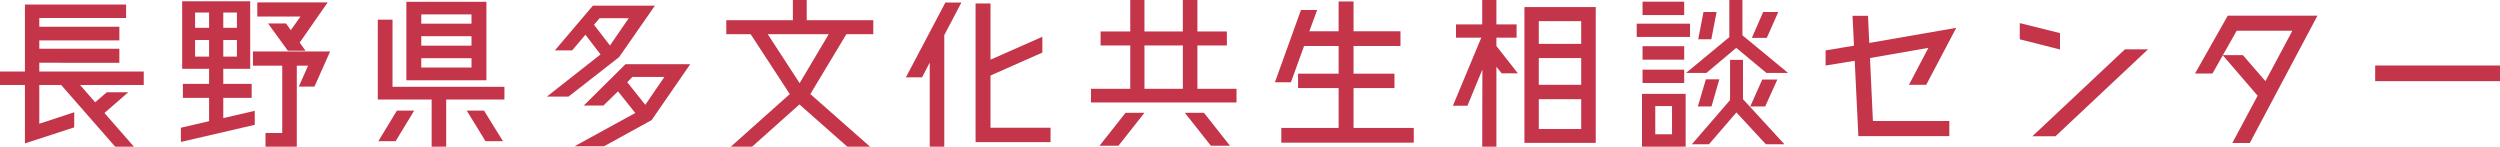
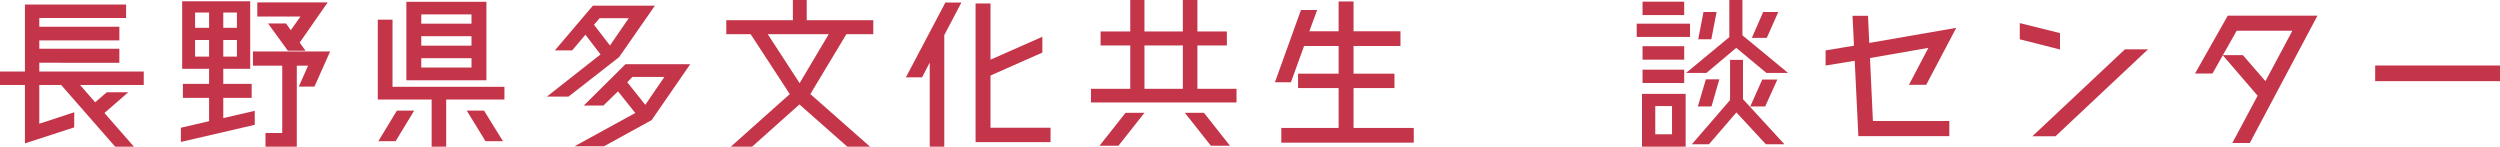
<svg xmlns="http://www.w3.org/2000/svg" version="1.1" id="レイヤー_1" x="0px" y="0px" width="494.564px" height="29.013px" viewBox="0 0 494.564 29.013" enable-background="new 0 0 494.564 29.013" xml:space="preserve">
  <g>
    <path fill="#C43549" d="M28.437,16.81H15.838l2.987,3.42l2.304-1.979h4.248l-4.715,4.104l5.831,6.659h-3.708L12.095,16.81H7.775   v7.667l6.911-2.268v2.987l-9.755,3.168V16.81H0v-2.663h4.932V0.899h20.014v2.664H7.775v1.728h15.838v2.7H7.775v1.655h15.838v2.771   H7.775v1.729h20.661V16.81z" />
    <path fill="#C43549" d="M44.171,19.365v3.996l6.227-1.44v2.771l-14.614,3.384v-2.808l5.58-1.296v-4.607H36.18v-2.771h5.184v-2.987   h-5.328V0.252h13.462v13.354h-5.327v2.987h5.615v2.771H44.171z M41.364,2.483h-2.772v3.023h2.772V2.483z M38.592,11.194h2.772   V7.919h-2.772V11.194z M46.871,5.507V2.483h-2.7v3.023H46.871z M44.171,11.194h2.7V7.919h-2.7V11.194z M50.039,10.187h15.262   l-3.096,6.947h-3.096l1.836-4.14h-2.232v16.019h-6.191v-2.7h3.312V12.994h-5.795V10.187z M57.525,5.976l1.908-2.7h-8.531V0.468   h13.93l-5.543,7.955l1.152,1.62H56.95l-3.924-5.399h3.564L57.525,5.976z" />
    <path fill="#C43549" d="M77.651,17.17h22.137v2.52H88.27v9.323h-2.879v-9.323H74.736V3.888h2.916V17.17z M74.844,27.933   l3.672-6.048h3.419l-3.671,6.048H74.844z M96.225,0.359v15.515H80.387V0.359H96.225z M93.273,2.844h-9.935V4.68h9.935V2.844z    M93.273,7.163h-9.935v1.872h9.935V7.163z M83.339,13.354h9.935v-1.836h-9.935V13.354z M92.338,21.885h3.419l3.744,6.048h-3.456   L92.338,21.885z" />
-     <path fill="#C43549" d="M129.562,1.116l-7.091,10.187l-10.006,7.811h-4.284l10.619-8.351l-2.988-3.888l-2.627,3.096h-3.419   l7.523-8.854H129.562z M123.73,12.706h12.814l-7.631,11.051l-9.431,5.184h-5.832l12.022-6.587l-3.419-4.284l-2.879,2.808h-3.888   L123.73,12.706z M118.619,3.6l-1.116,1.296l3.167,4.104l3.708-5.399H118.619z M127.654,20.733l3.779-5.508h-6.335l-1.008,1.044   L127.654,20.733z" />
+     <path fill="#C43549" d="M129.562,1.116l-7.091,10.187l-10.006,7.811h-4.284l10.619-8.351l-2.988-3.888l-2.627,3.096h-3.419   l7.523-8.854H129.562z M123.73,12.706h12.814l-7.631,11.051l-9.431,5.184h-5.832l12.022-6.587l-3.419-4.284l-2.879,2.808h-3.888   L123.73,12.706z M118.619,3.6l-1.116,1.296l3.167,4.104l3.708-5.399H118.619z M127.654,20.733l3.779-5.508h-6.335l-1.008,1.044   L127.654,20.733" />
    <path fill="#C43549" d="M172.761,6.767h-5.327l-7.127,11.843l11.806,10.403h-4.499l-9.467-8.352l-9.359,8.352h-4.211l11.663-10.403   L148.5,6.767h-4.823V3.995h13.174V0h2.736v3.995h13.174V6.767z M158.183,16.45l5.759-9.684h-12.058L158.183,16.45z" />
    <path fill="#C43549" d="M187.02,0.504h3.167l-3.383,6.443v22.065h-2.88V12.382l-1.512,2.916h-3.204L187.02,0.504z M195.946,25.269   h11.879v2.844h-14.831V0.684h2.952v11.123l10.259-4.536v3.132l-10.259,4.536V25.269z" />
    <path fill="#C43549" d="M236.877,17.565h7.738v2.7H215.82v-2.7h7.775V8.999h-5.868V6.228h5.868V0h2.807v6.228h7.595V0h2.88v6.228   h5.831v2.771h-5.831V17.565z M217.512,28.832l5.147-6.515h3.744l-5.147,6.515H217.512z M226.403,8.999v8.566h7.595V8.999H226.403z    M234.393,22.317h3.78l5.147,6.515h-3.78L234.393,22.317z" />
    <path fill="#C43549" d="M267.766,25.305h11.914v2.916h-26.205v-2.916h11.339v-7.883h-8.026v-2.844h8.026V9.106h-6.839l-2.592,7.163   h-3.168l5.147-14.29h3.204l-1.548,4.212h5.795V0.288h2.952v5.903h9.286v2.915h-9.286v5.472h8.099v2.844h-8.099V25.305z" />
-     <path fill="#C43549" d="M296.027,7.451v1.655l4.247,5.399h-3.203l-1.044-1.296v15.803h-2.808l0.036-15.263l-2.952,7.163h-2.88   l5.616-13.462h-5.004V4.823h5.184V0h2.808v4.823h3.995v2.628H296.027z M301.57,1.403h14.11v26.853h-14.11V1.403z M312.8,4.176   h-8.387v4.499h8.387V4.176z M312.8,11.482h-8.387v5.291h8.387V11.482z M304.414,25.521h8.387v-5.903h-8.387V25.521z" />
    <path fill="#C43549" d="M334.331,4.68v2.627h-10.547V4.68H334.331z M324.828,29.013V18.573h8.639v10.439H324.828z M333.178,0.324   v2.663h-8.242V0.324H333.178z M333.178,9.143v2.664h-8.242V9.143H333.178z M333.178,13.786v2.628h-8.242v-2.628H333.178z    M327.456,20.985v5.579h3.312v-5.579H327.456z M343.473,9.467l-5.903,4.967h-4.031l8.567-7.091V0h2.591v6.983l9.035,7.45h-4.283   L343.473,9.467z M344.805,11.843v7.774l8.207,8.927h-3.672l-5.831-6.299l-5.436,6.299h-3.384l7.56-8.746v-7.955H344.805z    M338.578,21.058h-2.699l1.584-5.363h2.663L338.578,21.058z M339.585,2.376l-1.044,5.398h-2.591l1.043-5.398H339.585z    M346.245,21.058l2.376-5.328h2.987l-2.411,5.328H346.245z M351.789,2.376l-2.268,5.111h-2.952l2.231-5.111H351.789z" />
    <path fill="#C43549" d="M367.63,26.925l-0.72-14.902l-5.759,0.936V9.971l5.615-0.936l-0.288-5.903h3.06l0.252,5.363l17.206-2.988   l-5.939,11.267h-3.42l3.852-7.307l-11.555,2.016l0.576,12.454h15.118v2.988H367.63z" />
    <path fill="#C43549" d="M407.518,9.791l-7.955-2.017V4.571l7.955,1.979V9.791z M420.369,9.755h4.571l-18.321,17.206h-4.571   L420.369,9.755z" />
    <path fill="#C43549" d="M440.71,3.096h17.746l-13.391,25.196h-3.455l5.003-9.358l-6.911-8.027h3.996l4.463,5.147l5.327-9.971   h-11.015l-4.787,8.459h-3.455L440.71,3.096z" />
    <path fill="#C43549" d="M494.564,16.054h-24.692v-3.096h24.692V16.054z" />
  </g>
</svg>